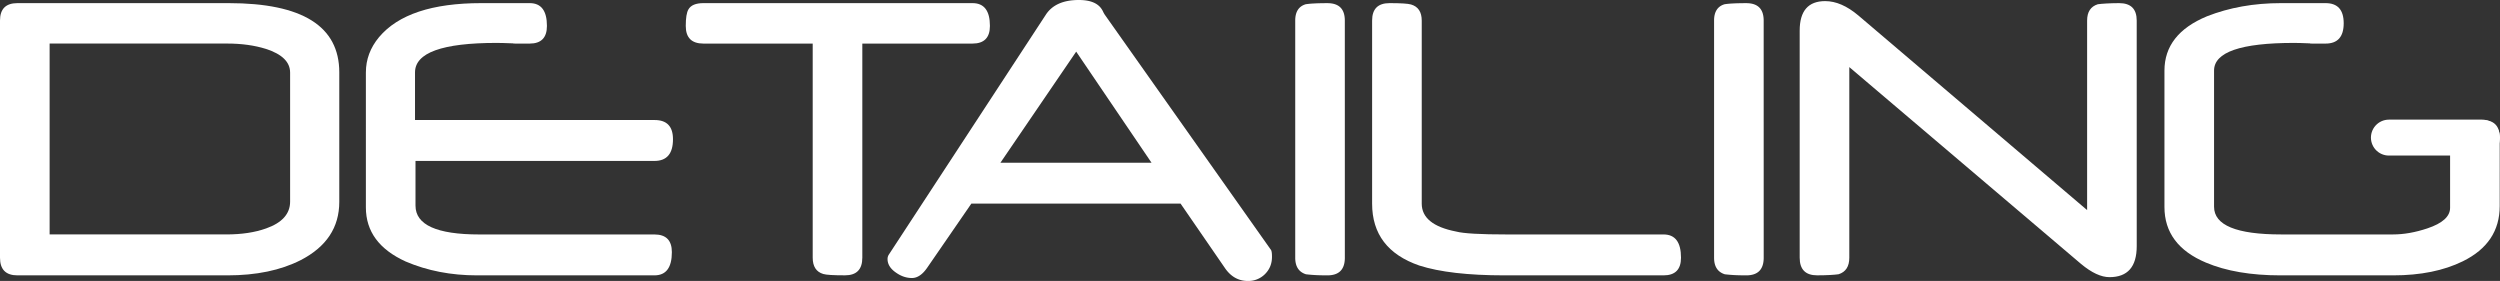
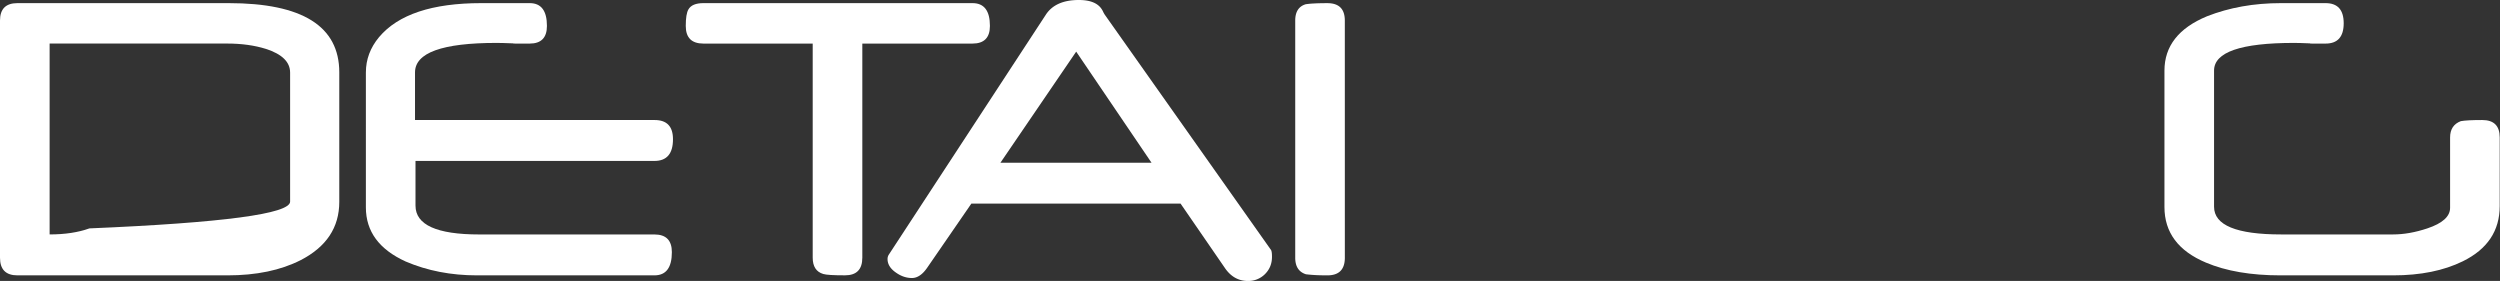
<svg xmlns="http://www.w3.org/2000/svg" viewBox="0 0 3339.81 375.33">
  <rect x="0" y="0" width="3339.81" height="375.33" fill="#333333" stroke="none" />
  <defs>
    <style>.cls-1{isolation:isolate;}.cls-2{fill:#fff;}.cls-3{fill:none;stroke:#fff;stroke-linecap:round;stroke-miterlimit:10;stroke-width:48px;}</style>
  </defs>
  <title>detailing белый_к</title>
  <g id="Слой_2" data-name="Слой 2">
    <g id="Слой_1-2" data-name="Слой 1">
      <g id="Слой_1-2-2" data-name="Слой 1-2">
        <g class="cls-1">
-           <path class="cls-2" d="M453.26,269.63q0,51.36-51.66,77.93-40,20.31-97.64,20.3H23.29Q0,367.86,0,344.27V27.47Q0,4.18,23.29,4.18H305.46q147.8,0,147.8,92.56Zm-65.69-.3V97q0-21.2-32.25-31.65-23-7.17-51.66-7.17H66.29v255H302.47q30.75,0,53.15-8.06Q387.57,293.8,387.57,269.33Z" />
+           <path class="cls-2" d="M453.26,269.63q0,51.36-51.66,77.93-40,20.31-97.64,20.3H23.29Q0,367.86,0,344.27V27.47Q0,4.18,23.29,4.18H305.46q147.8,0,147.8,92.56Zm-65.69-.3V97q0-21.2-32.25-31.65-23-7.17-51.66-7.17H66.29v255q30.75,0,53.15-8.06Q387.57,293.8,387.57,269.33Z" />
          <path class="cls-2" d="M899.05,186q0,29-24.78,29H555.08V274.7q0,38.52,85.09,38.52h234.1q23.28,0,23.29,23.59,0,31.05-23.29,31.05H637.19q-52,0-95.25-18.51-53.16-24.19-53.15-72.26V96.74q0-26,17.62-47.17Q544.63,4.18,642.86,4.18h64.8q23,0,23,30.46,0,23.58-23,23.58H688.84c-2.19,0-3.38-.09-3.58-.29-5-.2-9.25-.35-12.84-.45s-6.57-.15-9-.15q-109,0-109,39.41v63.6H874.57Q899.05,160.34,899.05,186Z" />
        </g>
        <g class="cls-1">
          <path class="cls-2" d="M1322.46,34.64q0,23.58-23.29,23.58H1152v286q0,23.6-23.09,23.59-23.4,0-29.1-1.79-14.1-4.19-14.1-21.8v-286h-146q-23.58,0-23.58-23.58,0-16.12,3.58-22.1,4.77-8.35,20-8.36h359.51Q1322.45,4.18,1322.46,34.64Z" />
        </g>
        <g class="cls-1">
          <path class="cls-2" d="M1699.27,343.08q0,13.74-9.25,23a31.24,31.24,0,0,1-23,9.26q-19.12,0-31.06-17.92L1577.15,272H1297.67l-58.82,85.4q-9.55,14-20.6,14t-21.2-7.16q-11.35-7.77-11.35-18.22a10.58,10.58,0,0,1,1.79-6L1397.1,19.71Q1409.94,0,1441.29,0q23.3,0,31.06,13.14a19.9,19.9,0,0,1,1.34,2.54,34.54,34.54,0,0,0,2.24,4l222.15,314.41C1698.87,335.52,1699.27,338.5,1699.27,343.08ZM1538.33,217.37,1437.71,69l-101.22,148.4Z" />
          <path class="cls-2" d="M1796.61,344.27q0,23.6-23.29,23.59-10.15,0-17.31-.45c-4.78-.29-8.57-.65-11.35-1q-14.34-4.49-14.33-22.1V27.47q0-17.61,14-21.8a102.73,102.73,0,0,1,10.45-1q7.17-.45,18.51-.45,23.29,0,23.29,23.29Z" />
-           <path class="cls-2" d="M2245.69,344.27q0,23.6-23.29,23.59H2009.81q-72.87,0-113.77-13.14-63-21.78-63-82.71V27.47q0-23.29,23.29-23.29,22.39,0,28.67,1.79,14.32,4.19,14.33,21.5V272q0,28.38,46,37.33,14.63,3.89,68.08,3.88h209Q2245.69,313.22,2245.69,344.27Z" />
-           <path class="cls-2" d="M2356.17,344.27q0,23.6-23.29,23.59-10.15,0-17.32-.45c-4.78-.29-8.56-.65-11.35-1q-14.33-4.49-14.33-22.1V27.47q0-17.61,14-21.8a102.41,102.41,0,0,1,10.45-1q7.15-.45,18.51-.45,23.29,0,23.29,23.29Z" />
-           <path class="cls-2" d="M2854.51,328.75q0,41.51-36.42,41.5-16.73,0-37.93-17.62l-309.63-263V344.27q0,17.63-14.33,22.1c-2.79.39-6.57.75-11.35,1s-10.55.45-17.32.45q-23.28,0-23.29-23.59V40.91q0-39.42,34.07-39.42,21.51,0,44.22,19.11l305.7,260.07V27.47q0-17.31,14.26-21.8,4.17-.58,11.3-1T2831,4.18q23.49,0,23.48,23.29Z" />
          <path class="cls-2" d="M3339.42,275.3q0,49.56-49.27,73.75-38.22,18.81-93.16,18.81H3046.51q-59.13,0-99.43-17-55.54-23.28-55.54-74.35V94.35q0-49,56.73-72.55,44.79-17.62,98.83-17.62h59.72q24.18,0,24.19,26.87,0,27.18-24.19,27.17h-18.21c-1.8,0-2.79-.09-3-.29q-6.87-.3-12.24-.45t-8.66-.15q-106.91,0-106.9,37V276.19q0,37,89.58,37H3197q21.51,0,45.69-8.06,30.45-10.16,30.45-27.47V183.63q0-16.41,14.34-21.8,8.36-1.49,28.66-1.49,23.29,0,23.29,23.29Z" />
        </g>
-         <line class="cls-3" x1="3315.81" y1="183.82" x2="3191.38" y2="183.82" />
      </g>
    </g>
  </g>
</svg>